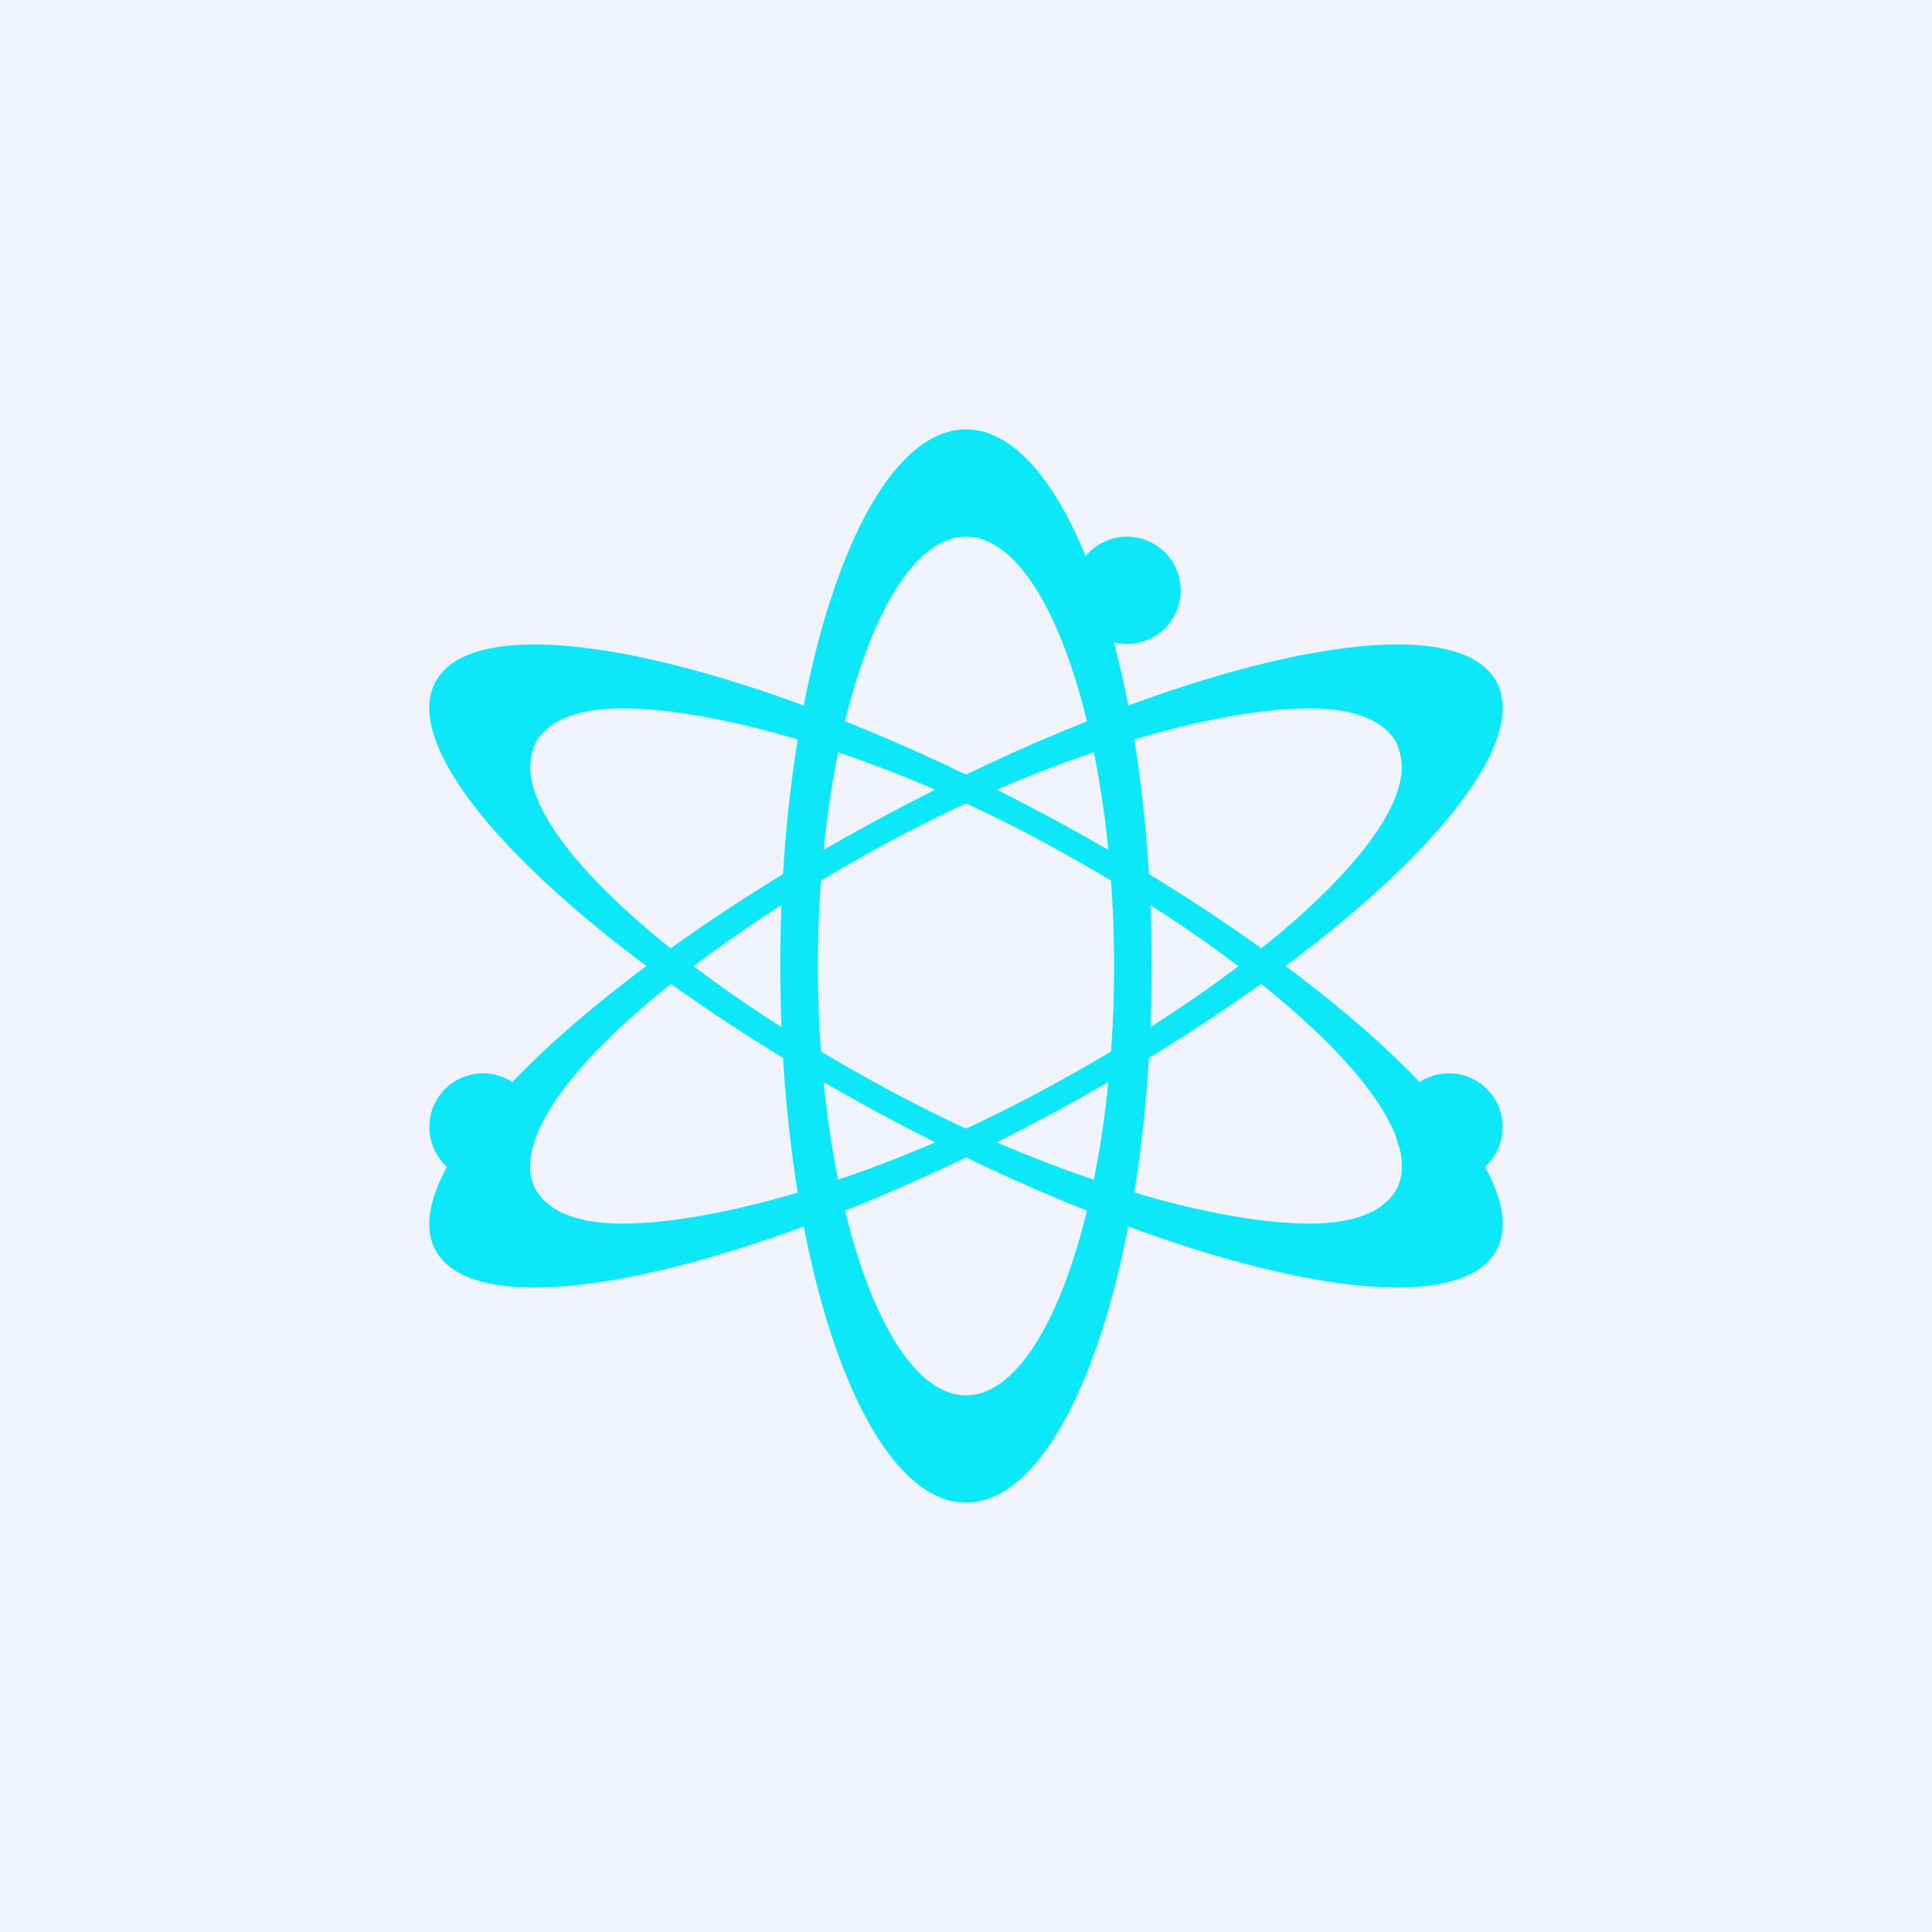
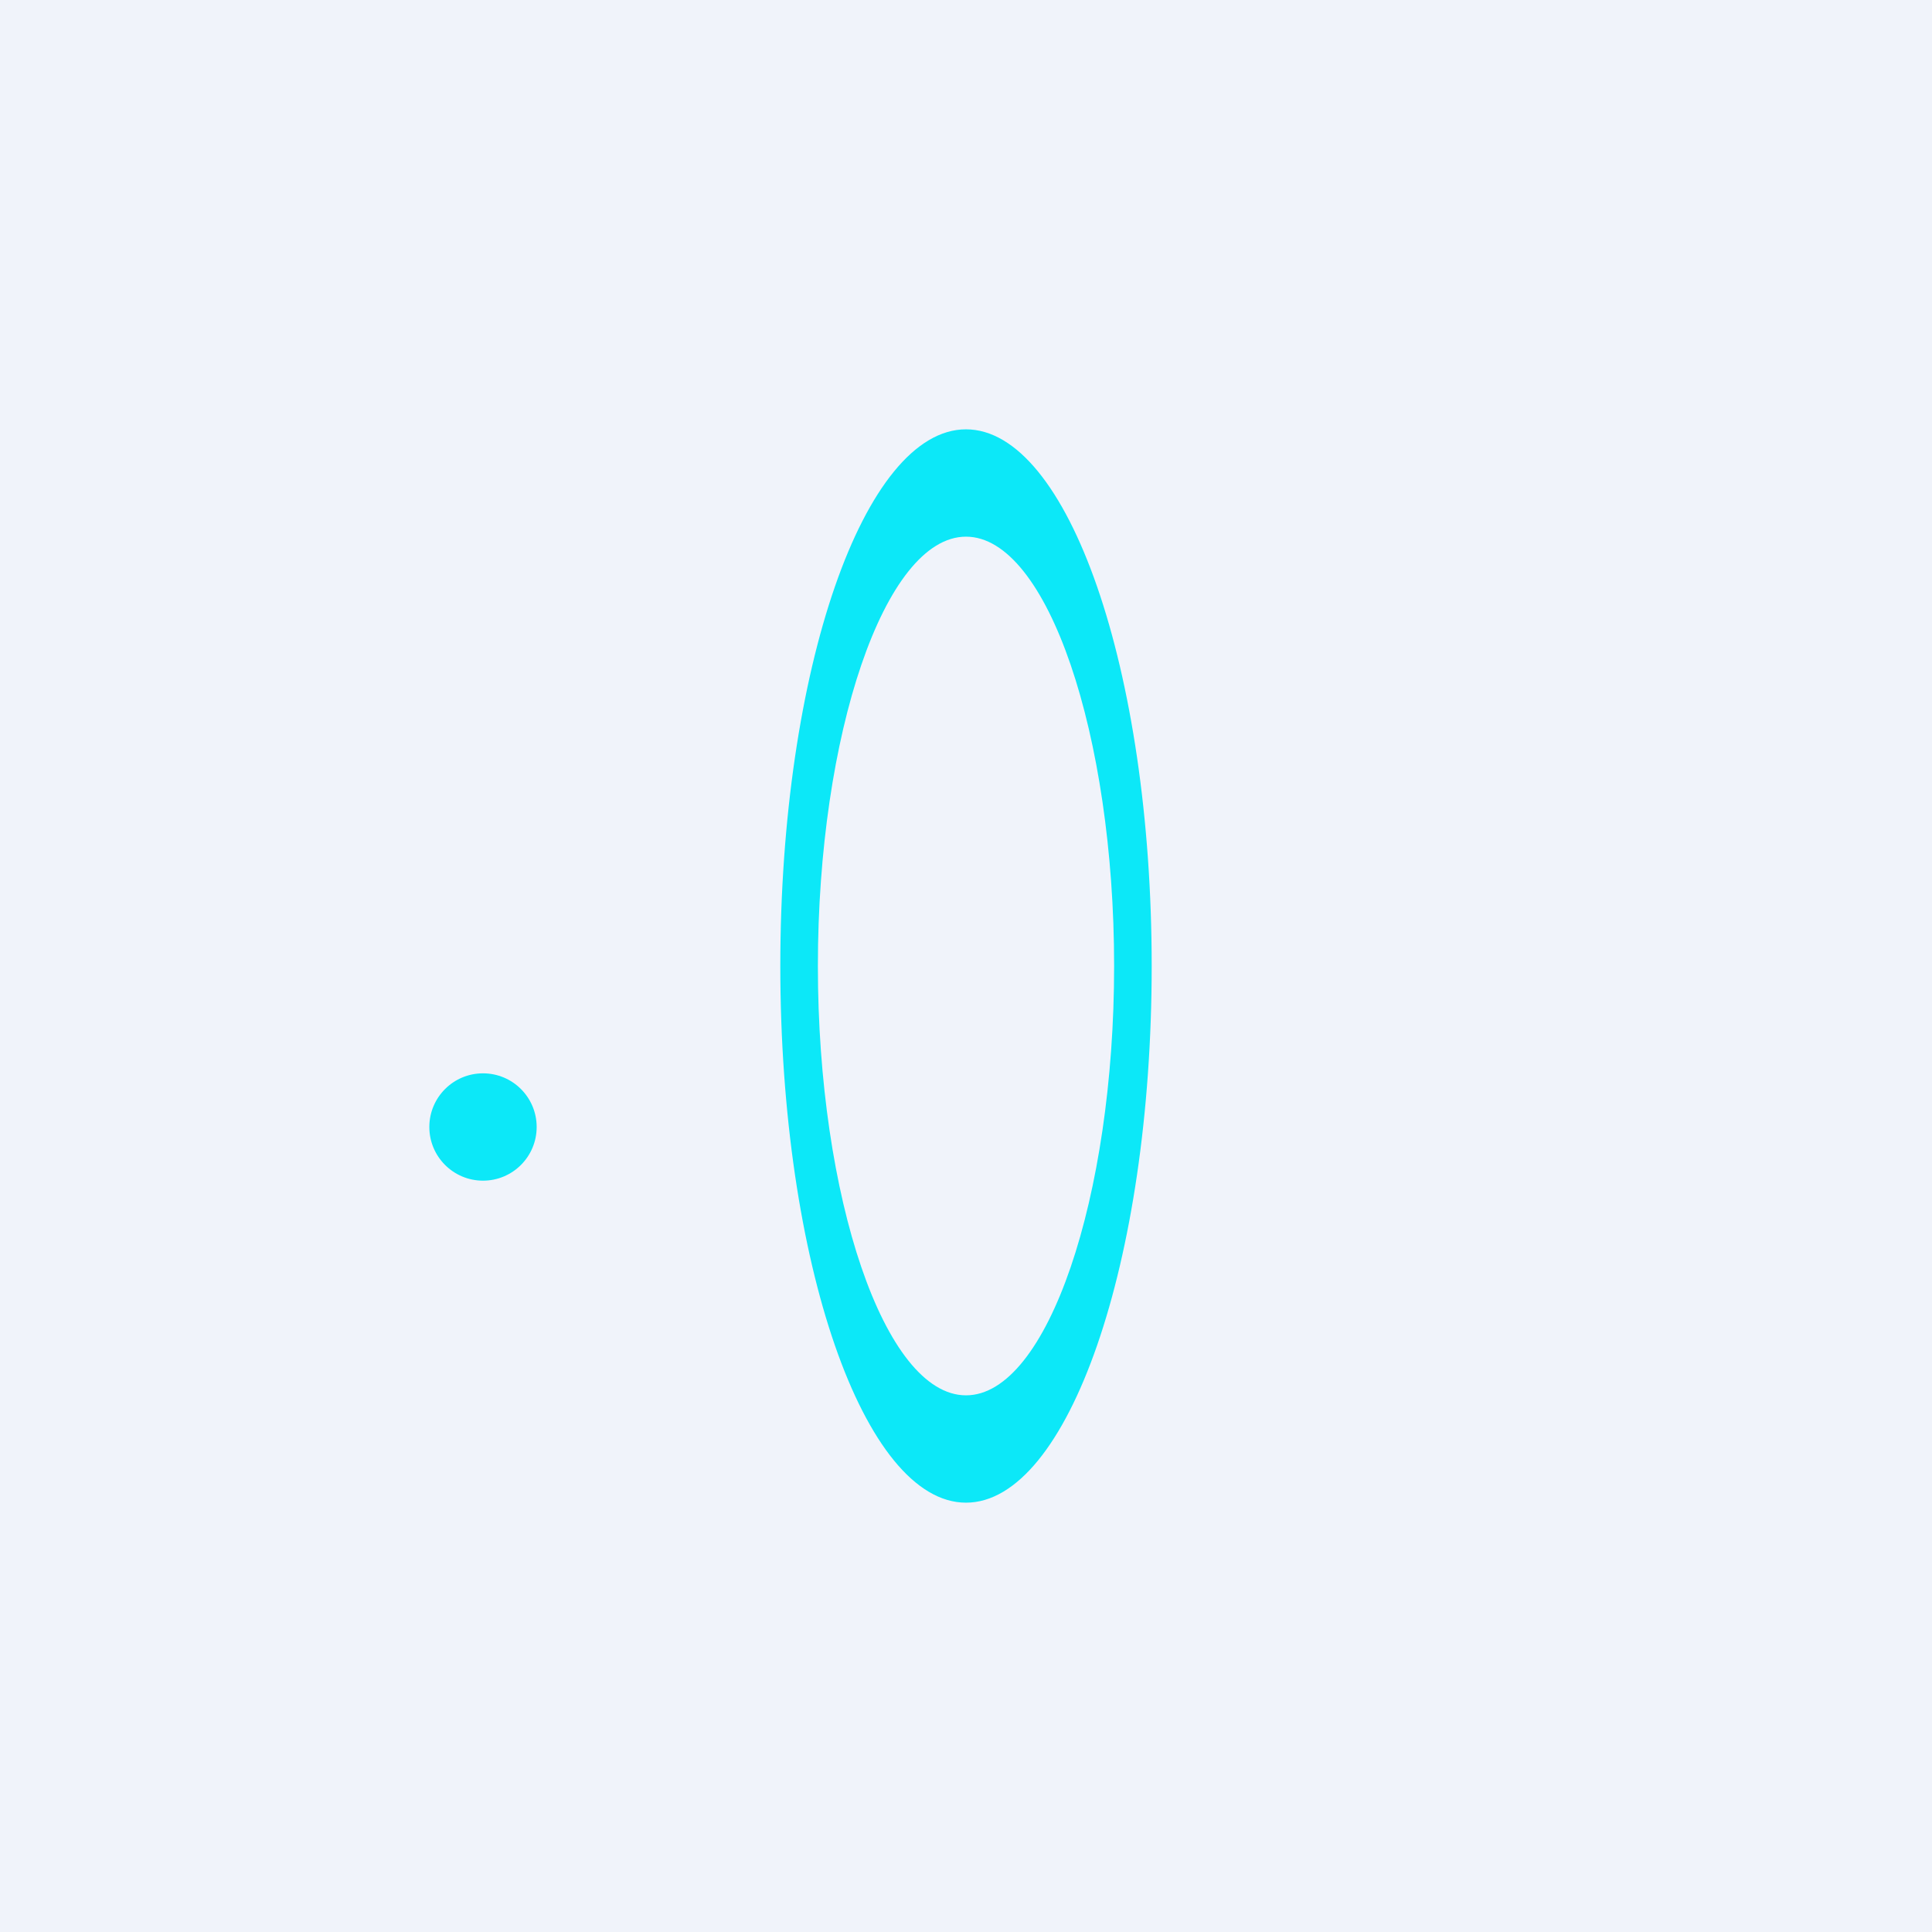
<svg xmlns="http://www.w3.org/2000/svg" width="18" height="18" viewBox="0 0 18 18">
  <path fill="#F0F3FA" d="M0 0h18v18H0z" />
  <path fill-rule="evenodd" d="M9 14c.95 0 1.73-2.24 1.73-5S9.95 4 9 4 7.27 6.24 7.27 9s.78 5 1.73 5Zm0-1c.76 0 1.38-1.85 1.38-4S9.76 5 9 5c-.76 0-1.38 1.85-1.38 4s.62 4 1.38 4Z" fill="#0CE8F8" />
-   <path fill-rule="evenodd" d="M4.07 11.67c.46.75 3.04.16 5.76-1.31 2.73-1.48 4.56-3.28 4.1-4.03-.46-.75-3.04-.16-5.76 1.31-2.73 1.48-4.56 3.28-4.1 4.03ZM5 11.1c.13.2.4.3.8.3.89 0 2.43-.44 3.91-1.24 1.9-1.02 3.33-2.27 3.35-3 0-.1-.02-.18-.06-.26-.13-.2-.4-.3-.8-.3-.89 0-2.43.44-3.91 1.24-1.93 1.04-3.38 2.32-3.35 3.04 0 .08.02.15.06.22Z" fill="#0CE8F8" />
-   <path fill-rule="evenodd" d="M13.93 11.67c-.46.75-3.04.16-5.76-1.31-2.73-1.48-4.56-3.28-4.1-4.03.46-.75 3.04-.16 5.76 1.31 2.73 1.48 4.56 3.28 4.1 4.03ZM13 11.1c-.13.2-.4.3-.8.3-.89 0-2.43-.44-3.91-1.24-1.9-1.02-3.33-2.27-3.35-3 0-.1.02-.18.06-.26.13-.2.4-.3.8-.3.89 0 2.43.44 3.91 1.24 1.93 1.04 3.38 2.32 3.35 3.04 0 .08-.02.15-.06.22Z" fill="#0CE8F8" />
-   <circle cx="10.5" cy="5.5" r=".5" fill="#0CE8F8" />
-   <circle cx="13.5" cy="10.5" r=".5" fill="#0CE8F8" />
  <circle cx="4.5" cy="10.5" r=".5" fill="#0CE8F8" />
</svg>